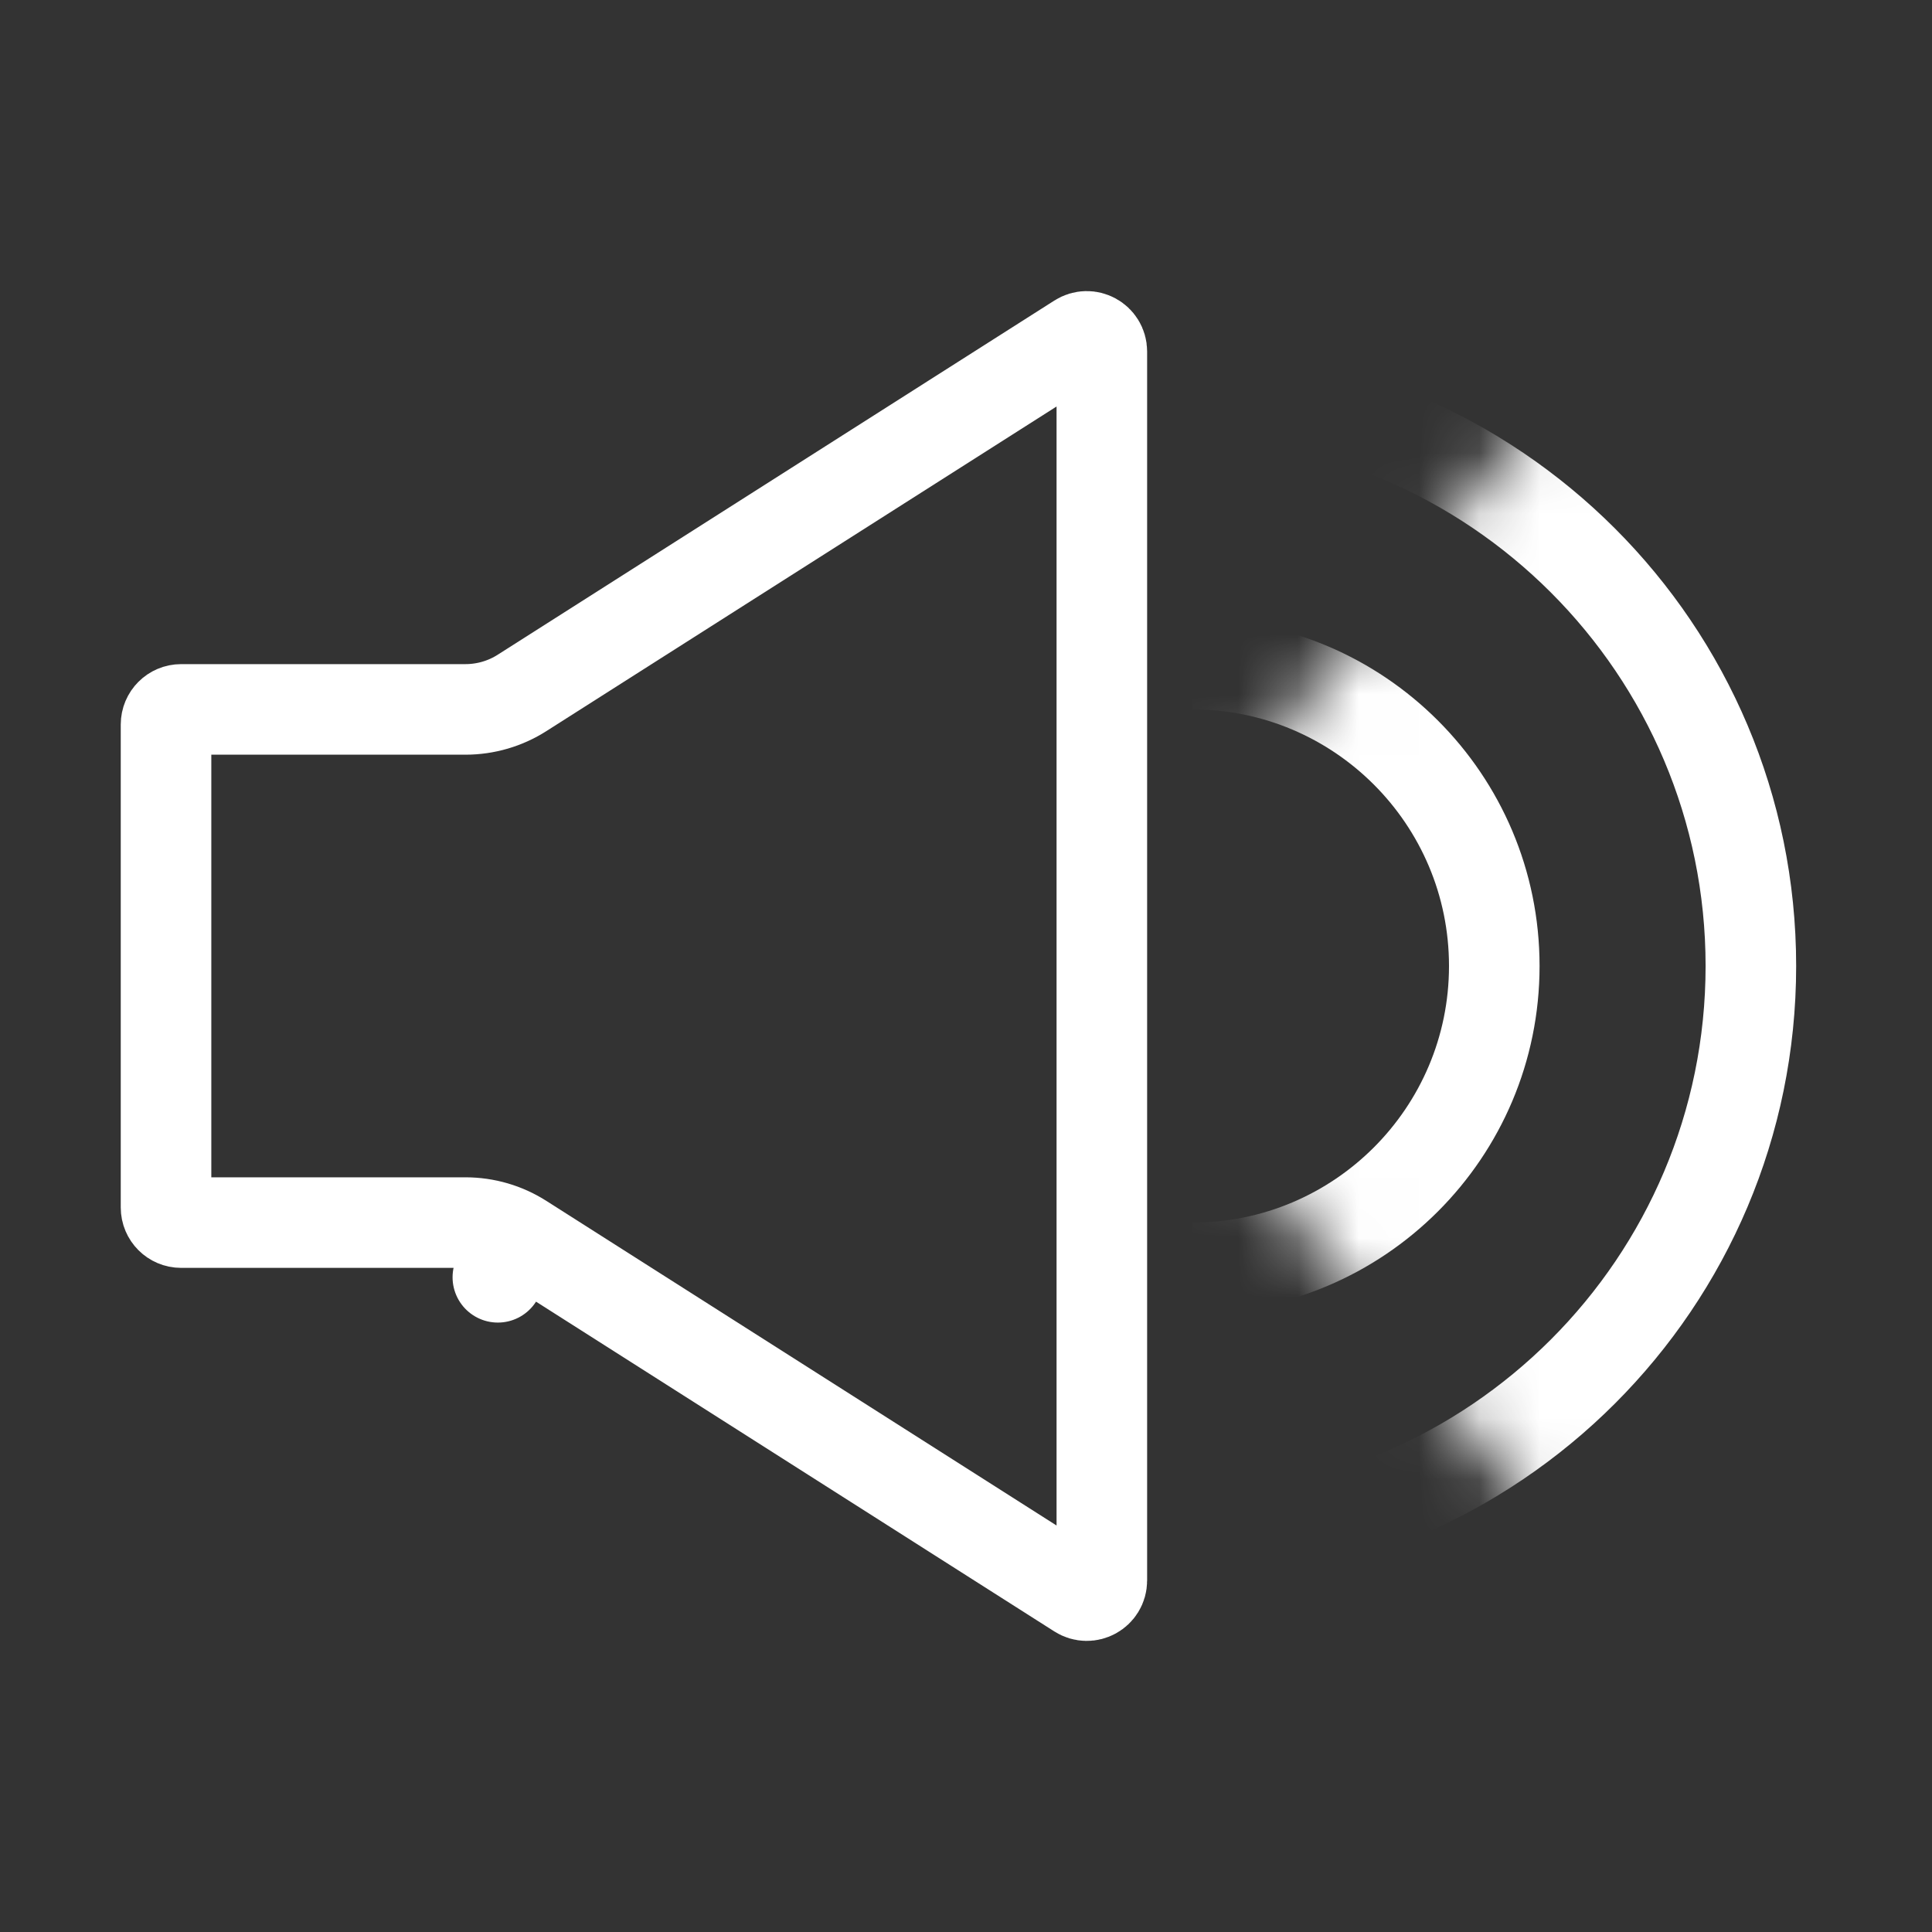
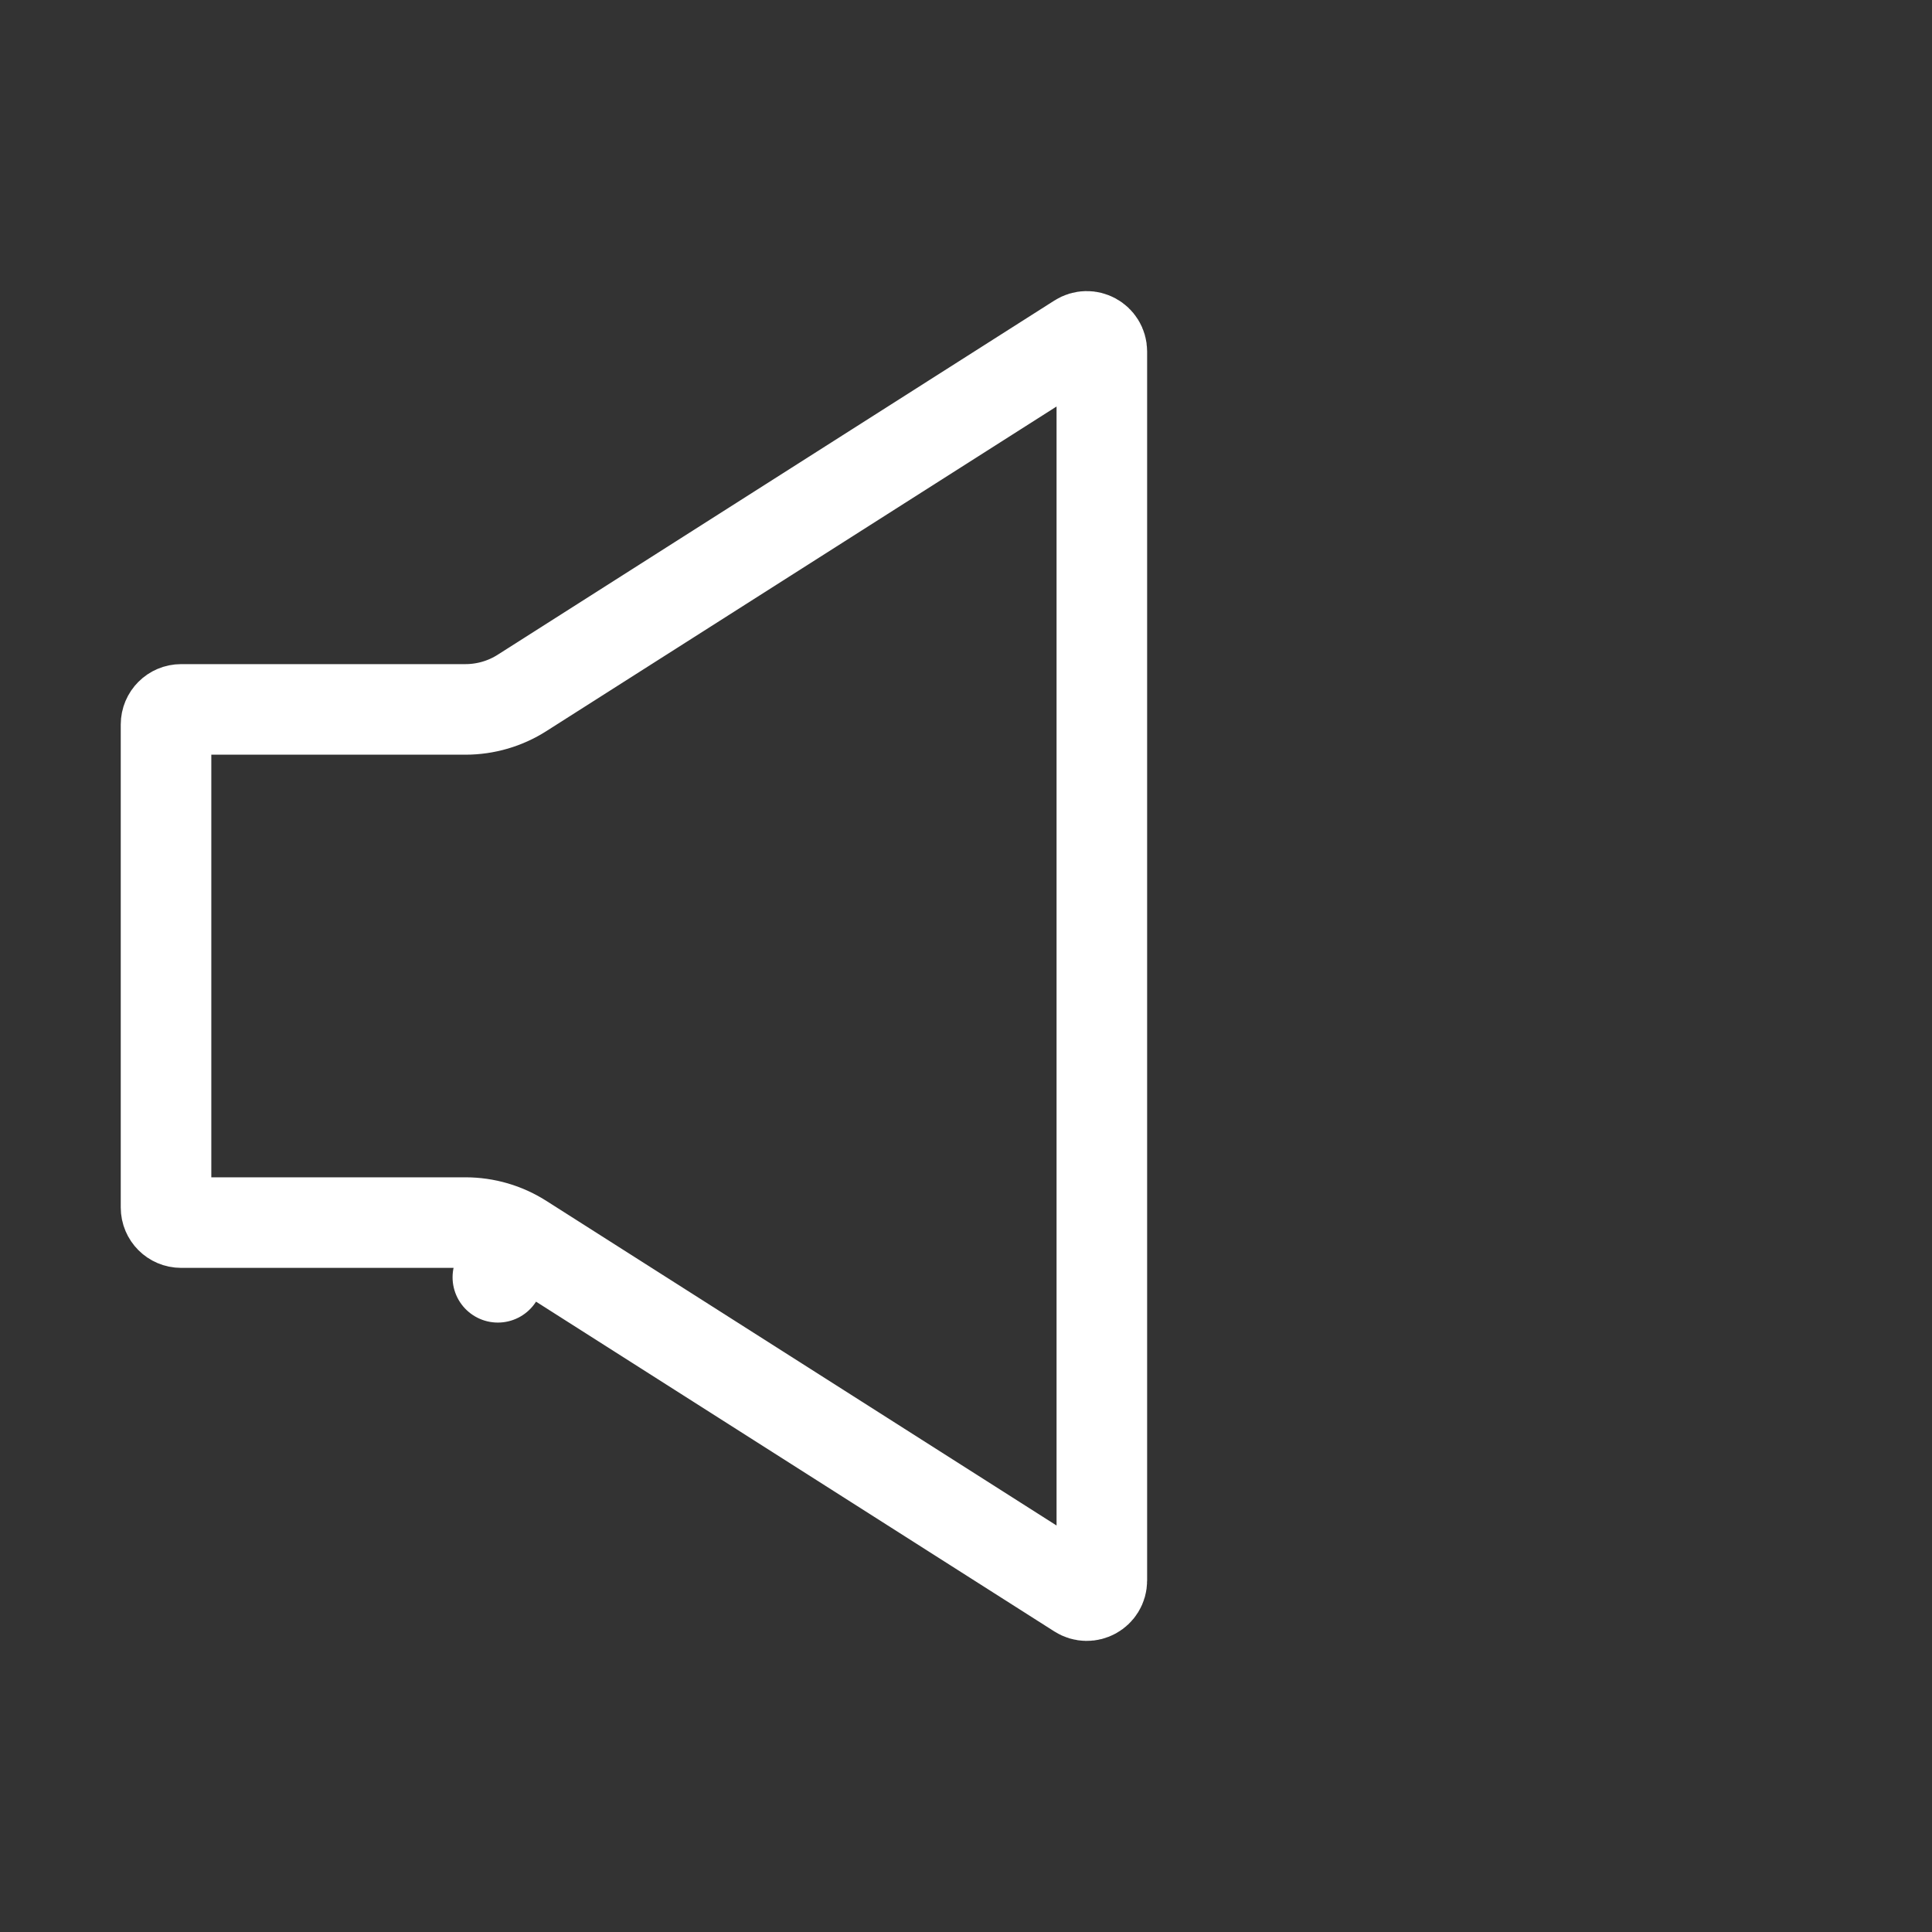
<svg xmlns="http://www.w3.org/2000/svg" width="32" height="32" viewBox="0 0 32 32" fill="none">
  <rect x="0" y="0" width="32" height="32" fill="#333333" stroke="none" />
  <path d="M3 11.75H7.709C8.042 11.75 8.368 11.655 8.648 11.476L17.866 5.611C18.032 5.505 18.25 5.624 18.25 5.822V26.178C18.25 26.376 18.032 26.495 17.866 26.389L8.648 20.524L8.246 21.156L8.648 20.524C8.368 20.345 8.042 20.25 7.709 20.25H3C2.862 20.25 2.75 20.138 2.75 20V12C2.75 11.862 2.862 11.75 3 11.75Z" stroke="white" stroke-width="1.5" stroke-linejoin="round" />
  <mask id="mask0" mask-type="alpha" maskUnits="userSpaceOnUse" x="18" y="5" width="13" height="22">
-     <path d="M18 16L27 5H31V27H27L18 16Z" fill="#C4C4C4" />
-   </mask>
+     </mask>
  <g mask="url(#mask0)">
-     <path fill-rule="evenodd" clip-rule="evenodd" d="M19.5 7.25C24.332 7.25 28.25 11.168 28.25 16C28.25 20.832 24.332 24.75 19.5 24.75V26.25C25.161 26.25 29.75 21.661 29.75 16C29.75 10.339 25.161 5.75 19.5 5.75V7.25ZM19.75 11.75C22.097 11.75 24 13.653 24 16C24 18.347 22.097 20.25 19.75 20.25V21.75C22.926 21.75 25.5 19.176 25.5 16C25.5 12.824 22.926 10.25 19.75 10.25V11.75Z" fill="white" />
-   </g>
+     </g>
</svg>